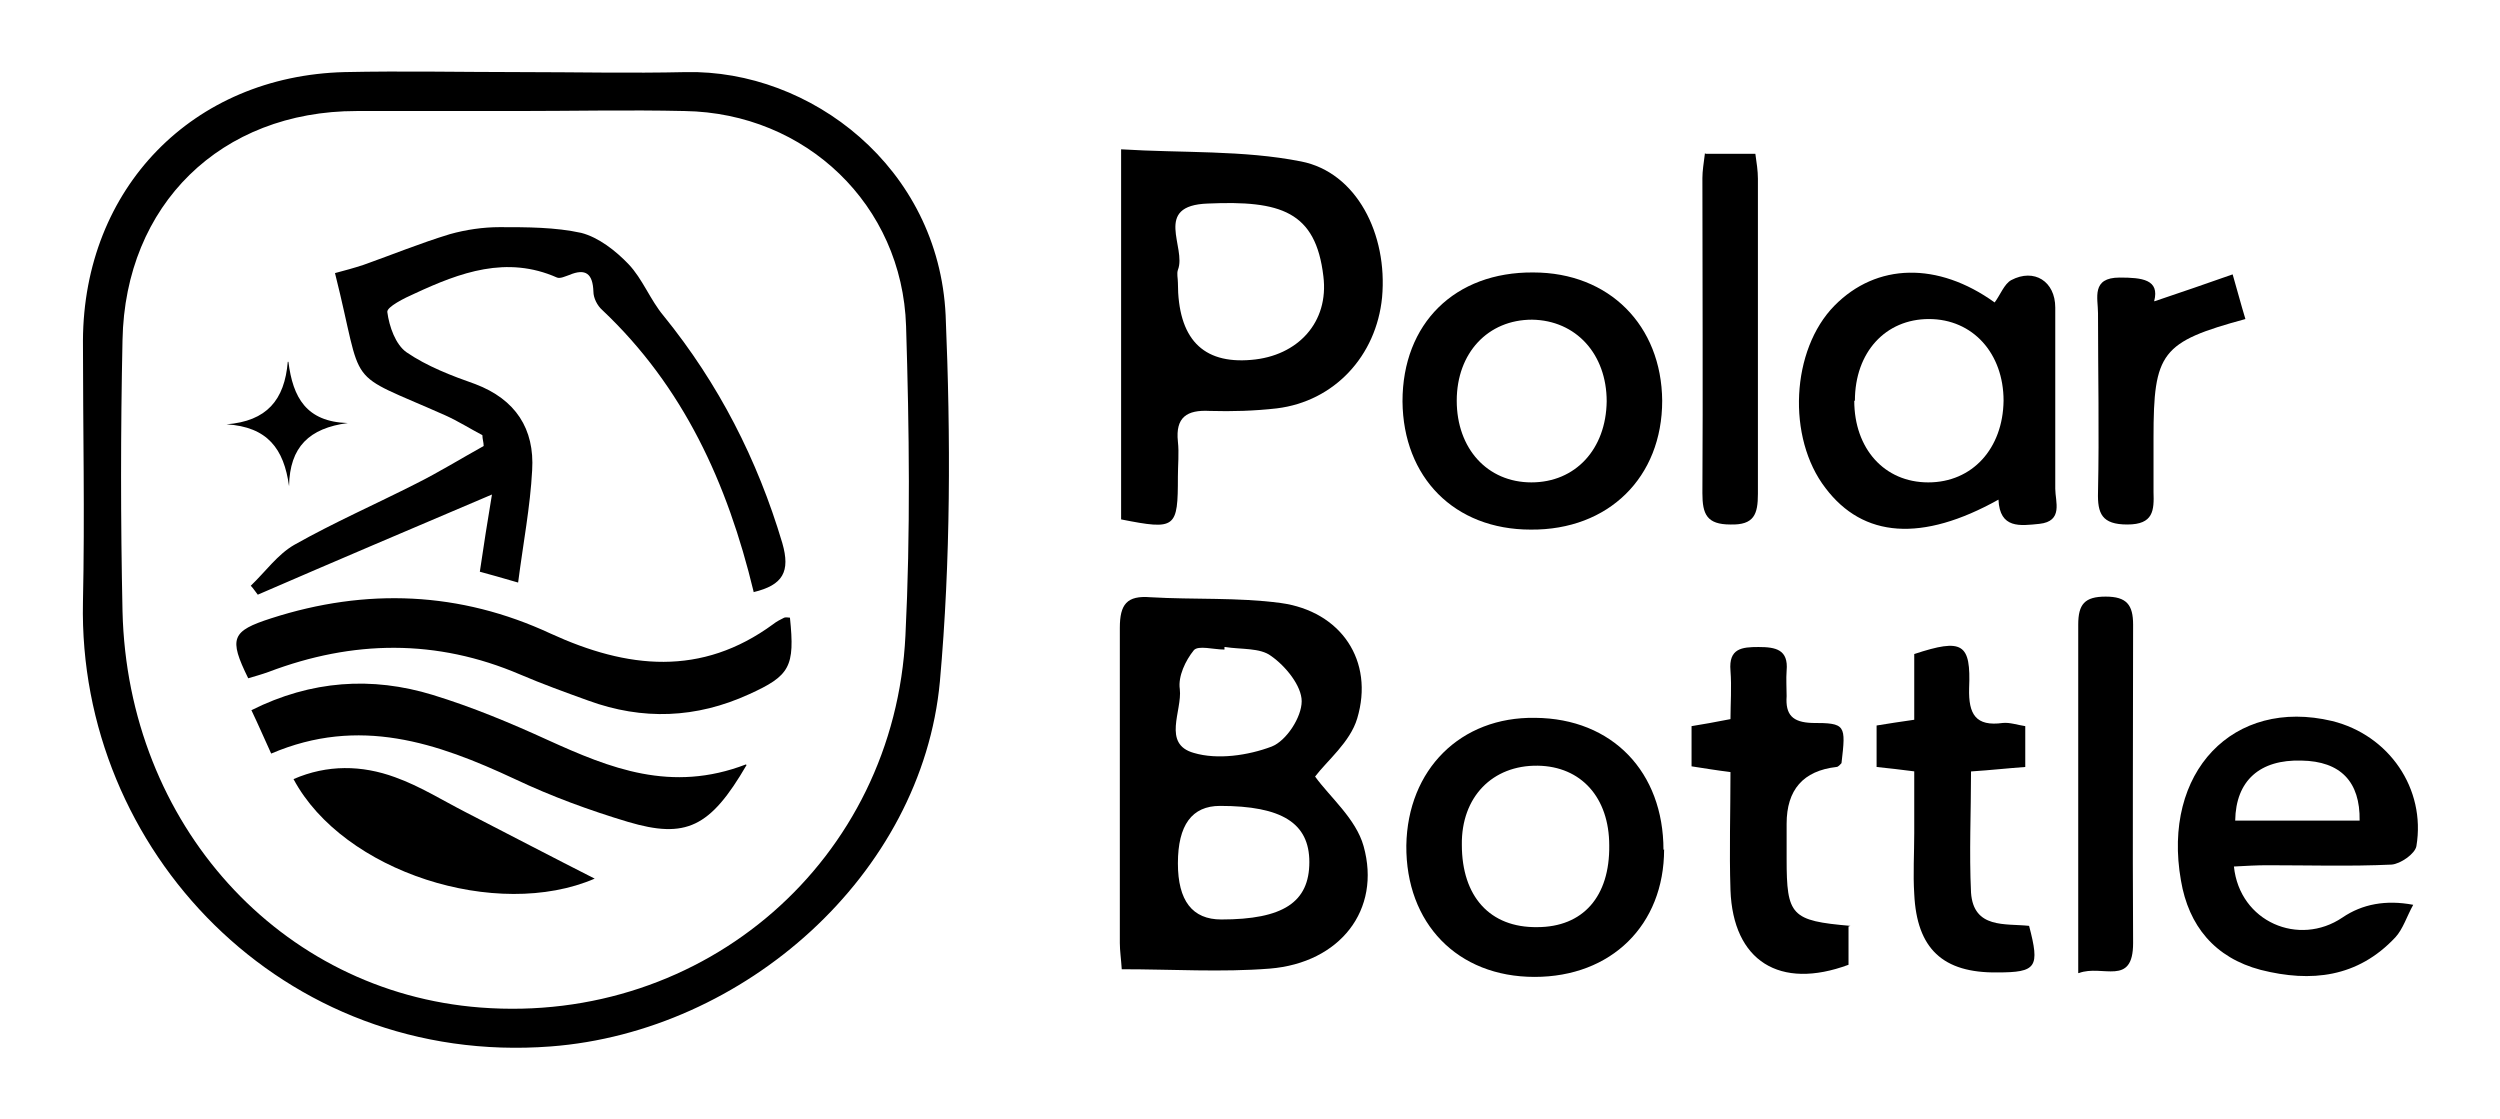
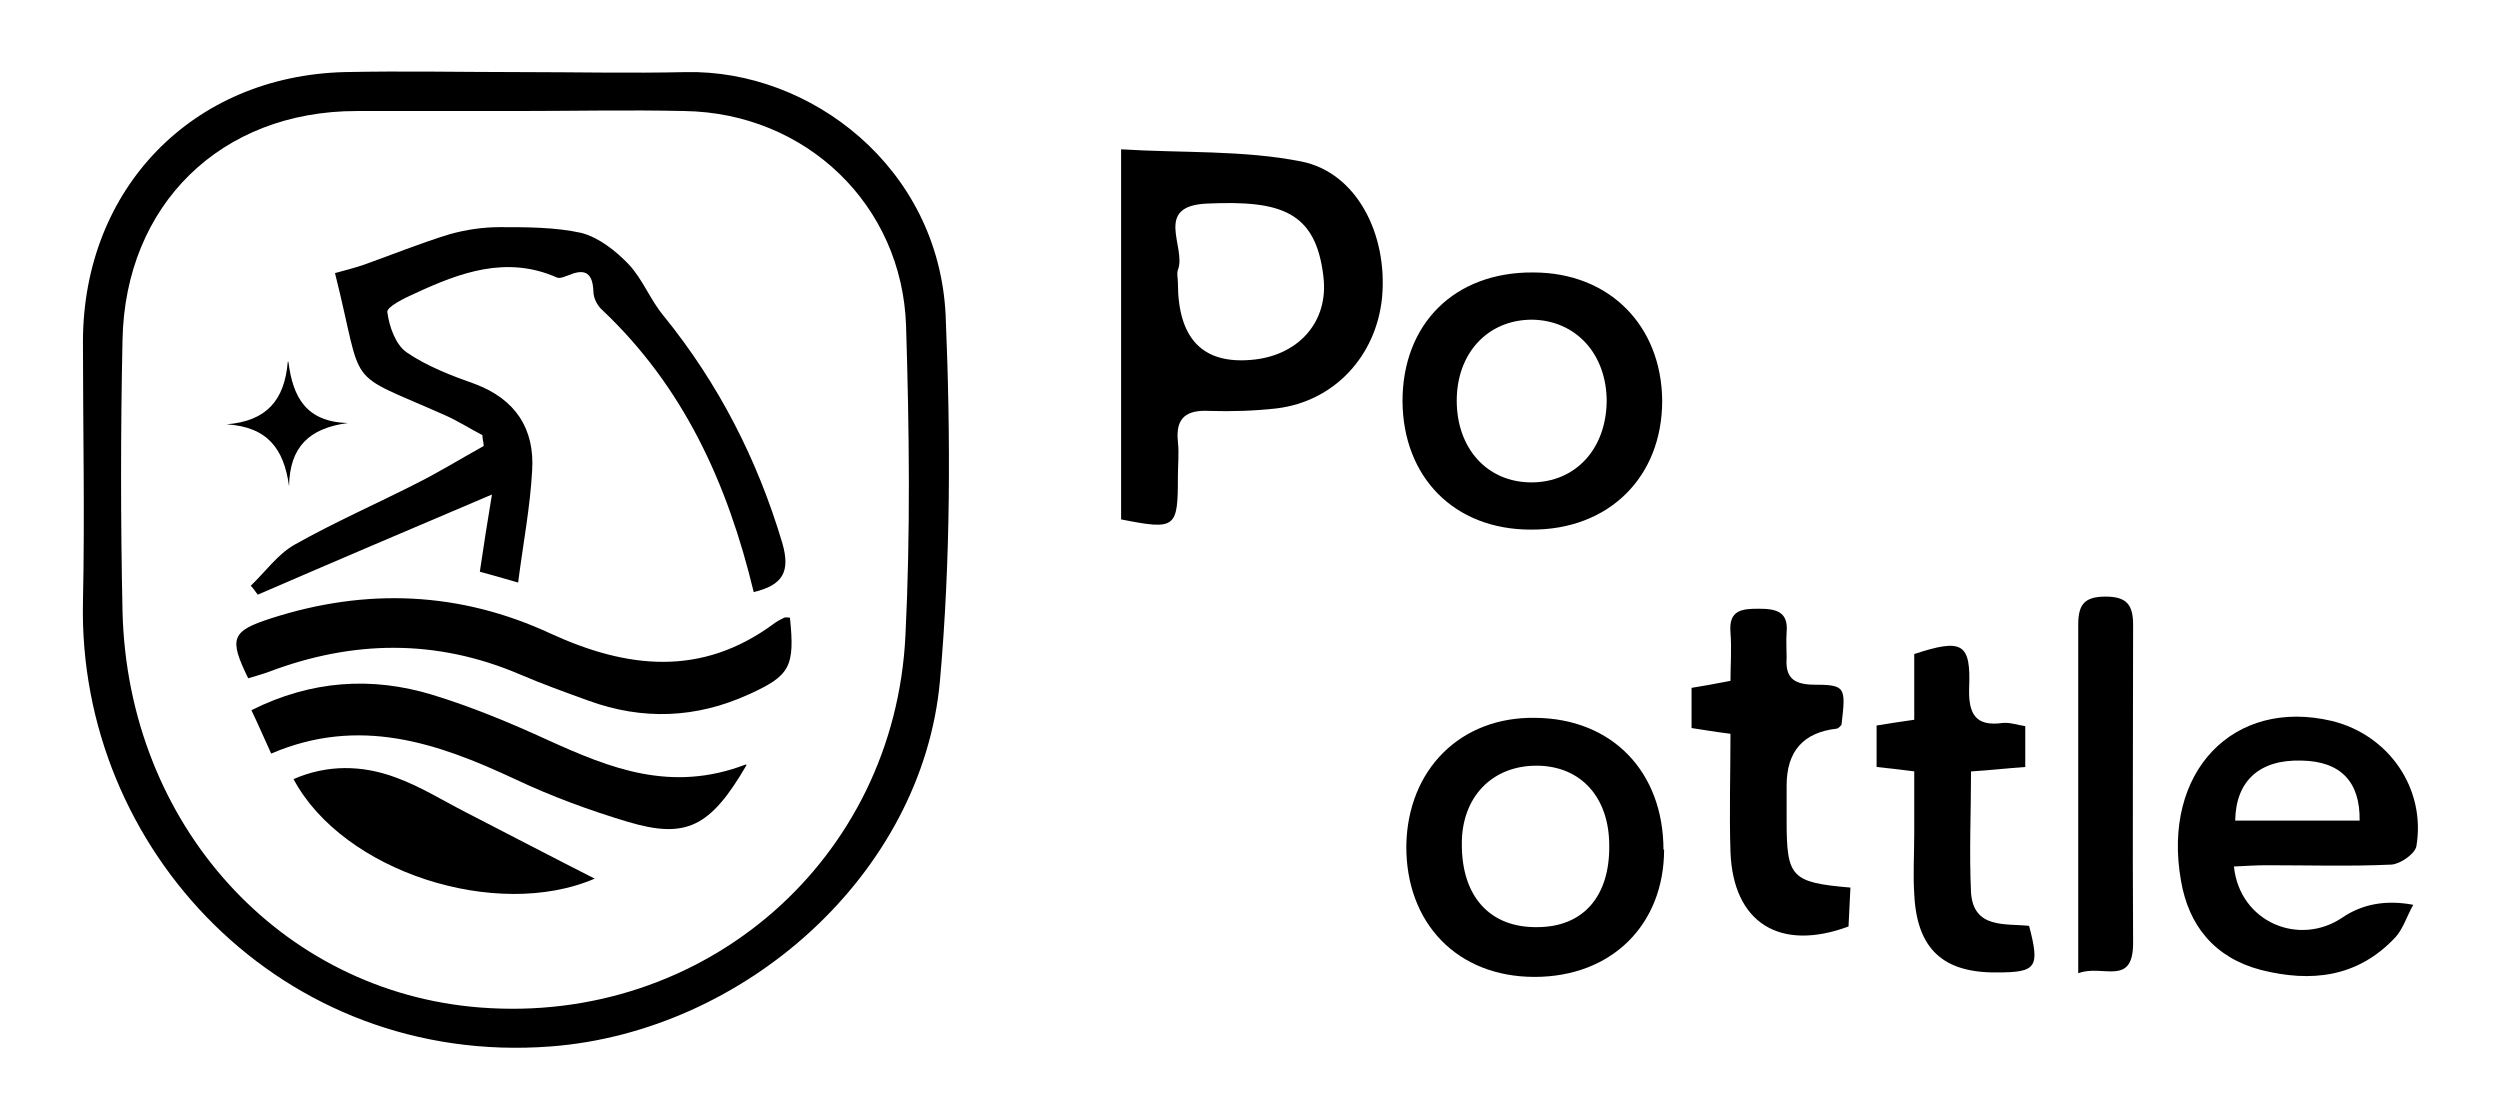
<svg xmlns="http://www.w3.org/2000/svg" version="1.1" viewBox="0 0 391.8 175.4">
  <g>
    <g id="Capa_1">
      <g>
        <path d="M81.5,11.3c8.7,0,17.3.2,26,0,19.5-.4,39.6,14.9,40.7,38.1.8,19.1.8,38.4-.9,57.4-2.8,30.3-30.7,54.9-61,57.2-42,3.2-74.1-30.8-73.3-69.6.3-13.7,0-27.3,0-41,.1-23.9,17.2-41.5,41-42.1,9.2-.2,18.3,0,27.5,0,0,0,0,0,0,0ZM80.9,17.4c-8.3,0-16.7,0-25,0-21.3,0-36.3,14.7-36.7,35.9-.3,14.2-.3,28.3,0,42.5.8,33.4,24.7,59.7,56.1,62.1,35.1,2.7,64.9-23.1,66.6-58.3.8-16.1.6-32.3.1-48.5-.6-19-15.7-33.4-34.7-33.7-8.8-.2-17.7,0-26.5,0Z" />
-         <path d="M206.1,121.7c2.3,3.2,6.4,6.6,7.6,10.9,2.8,10-3.7,18.3-14.7,19.2-7.6.6-15.2.1-23.2.1-.1-1.6-.3-2.9-.3-4.1,0-16.5,0-32.9,0-49.4,0-3.7,1.1-5.1,4.8-4.8,6.8.4,13.7,0,20.4.9,9.5,1.3,14.7,9.1,12,18.1-1.1,3.7-4.7,6.6-6.6,9.1ZM184.6,135.3q0,8.8,6.8,8.8c9.7,0,13.8-2.7,13.8-9,0-6.1-4.3-8.8-14-8.8q-6.6,0-6.6,9ZM191.9,101.4c0,.1,0,.2,0,.4-1.7,0-4.1-.7-4.8.1-1.3,1.6-2.5,4.1-2.2,6.1.4,3.4-2.8,8.6,2.2,10,3.7,1.1,8.5.4,12.2-1,2.3-.9,4.7-4.6,4.7-7.1,0-2.4-2.5-5.5-4.8-7.1-1.7-1.3-4.7-1-7.2-1.4Z" />
        <path d="M175.7,81.5V23.4c9.6.6,19.1.1,28.2,1.9,8.7,1.7,13.6,11.4,12.7,21.3-.9,9.2-7.5,16.3-16.5,17.4-3.5.4-7,.5-10.5.4-3.6-.2-5.4,1-5,4.8.2,1.8,0,3.7,0,5.5,0,8.1-.3,8.4-8.9,6.7ZM184.6,44.3q0,13.1,11.5,12.1c7.3-.6,12.2-5.9,11.3-13.1-1.2-10.2-6.7-11.9-18.1-11.4-8.7.3-3.3,6.9-4.7,10.4-.2.6,0,1.3,0,2Z" />
-         <path d="M313.2,78.3c-12,6.7-21.2,6-27.1-1.8-6.1-7.9-5.4-21.7,1.4-28.6,6.6-6.7,16.2-6.9,25.1-.5.9-1.2,1.5-2.9,2.6-3.5,3.6-1.9,6.9.2,6.9,4.3,0,9.5,0,19,0,28.4,0,2,1.3,5.1-2.5,5.5-3,.3-6.2.8-6.4-3.8ZM290.6,62.8c0,7.5,4.7,12.8,11.6,12.8,6.9,0,11.7-5.3,11.8-12.8,0-7.4-4.8-12.8-11.7-12.8-6.8,0-11.6,5.2-11.6,12.8Z" />
        <path d="M350.1,135.8c.9,8.7,10.2,12.6,17,8q4.7-3.2,11.1-2c-1,1.8-1.6,3.8-2.8,5.1-5.9,6.3-13.2,7.1-21.1,5.1-7.2-1.9-11.3-6.9-12.5-14-3-17,8.2-28.7,23.7-25,8.9,2.2,14.7,10.6,13.2,19.6-.2,1.2-2.5,2.8-3.9,2.9-6.5.3-13,.1-19.5.1-1.6,0-3.3.1-5.2.2ZM369.8,128.6c.1-6.1-3-9.3-9.1-9.4-6.5-.2-10.3,3.1-10.4,9.4h19.5Z" />
        <path d="M260.8,133.1c0,11.9-8.3,20-20.3,20-12.1,0-20.2-8.4-20.1-20.6.2-11.9,8.5-20.2,20.2-20,12.1.1,20.1,8.5,20.1,20.7ZM252.2,132.5c0-7.5-4.4-12.4-11.2-12.5-7.1-.1-12,4.9-11.9,12.4,0,8.1,4.4,13,11.8,12.9,7.2,0,11.4-4.8,11.3-12.8Z" />
        <path d="M239.9,83c-12,0-20-8.2-20.1-20.1,0-12.2,8.2-20.3,20.5-20.2,11.9,0,20.1,8.3,20.2,20.1,0,12-8.4,20.3-20.6,20.2ZM251.8,62.9c0-7.4-4.8-12.7-11.7-12.8-6.9,0-11.8,5.2-11.8,12.7,0,7.5,4.8,12.8,11.7,12.8,6.9,0,11.7-5.2,11.8-12.7Z" />
        <path d="M300.1,120.9c-2.4-.3-4-.5-6-.7v-6.5c1.9-.3,3.7-.6,5.9-.9v-10.3c7.6-2.5,8.9-1.7,8.6,5.4-.1,4,1,6,5.3,5.4,1.1-.1,2.2.3,3.5.5v6.4c-2.8.2-5.4.5-8.5.7,0,6.4-.3,12.7,0,19,.4,5.7,5.4,4.8,9.1,5.2,1.7,6.5,1.2,7.3-5,7.3-8.5.1-12.6-3.7-13-12.3-.2-3.2,0-6.3,0-9.5,0-3.1,0-6.3,0-9.8Z" />
-         <path d="M289.7,145.2v6c-10.8,4-18.1-.6-18.5-11.7-.2-6.1,0-12.2,0-18.5-2.4-.3-4.1-.6-6.1-.9v-6.3c1.8-.3,3.6-.6,6.1-1.1,0-2.4.2-5,0-7.6-.3-3.5,1.8-3.7,4.4-3.7,2.7,0,4.7.4,4.4,3.7-.1,1.3,0,2.7,0,4-.2,2.9.9,4.1,4,4.2,5.3,0,5.3.3,4.6,6.3-.2.2-.5.6-.8.6q-7.8.9-7.8,8.9c0,1.8,0,3.7,0,5.5,0,8.9.7,9.7,10,10.5Z" />
-         <path d="M267.3,24.1h7.8c.2,1.4.4,2.7.4,3.9,0,16.5,0,32.9,0,49.4,0,3.2-.6,4.9-4.3,4.8-3.7,0-4.4-1.6-4.4-4.9.1-16.5,0-32.9,0-49.4,0-1.1.2-2.3.4-3.9Z" />
+         <path d="M289.7,145.2c-10.8,4-18.1-.6-18.5-11.7-.2-6.1,0-12.2,0-18.5-2.4-.3-4.1-.6-6.1-.9v-6.3c1.8-.3,3.6-.6,6.1-1.1,0-2.4.2-5,0-7.6-.3-3.5,1.8-3.7,4.4-3.7,2.7,0,4.7.4,4.4,3.7-.1,1.3,0,2.7,0,4-.2,2.9.9,4.1,4,4.2,5.3,0,5.3.3,4.6,6.3-.2.2-.5.6-.8.6q-7.8.9-7.8,8.9c0,1.8,0,3.7,0,5.5,0,8.9.7,9.7,10,10.5Z" />
        <path d="M325.7,152.5c0-7.9,0-14.5,0-21.2,0-11.1,0-22.3,0-33.4,0-3.2,1-4.4,4.3-4.4,3.3,0,4.3,1.3,4.3,4.4,0,16.6-.1,33.2,0,49.9,0,6.9-4.8,3.3-8.5,4.7Z" />
-         <path d="M337.7,47.2c4.2-1.4,8.2-2.8,12.2-4.2.7,2.4,1.3,4.7,2,7-13.2,3.6-14.4,5.2-14.4,18.6,0,2.8,0,5.7,0,8.5.1,2.9,0,5.1-4.1,5.1-4,0-4.7-1.7-4.6-5.1.2-9.3,0-18.7,0-28,0-2.4-1.1-5.6,3.4-5.6,3.5,0,6.3.3,5.4,3.7Z" />
        <path d="M118.1,92.7c-4.1-17-11-32.1-23.7-44.1-.8-.7-1.4-1.9-1.4-2.9-.1-2.8-1.2-3.7-3.8-2.6-.6.2-1.4.6-1.9.4-7.9-3.5-15.2-.8-22.3,2.5-1.6.7-4.4,2.1-4.3,2.9.3,2.3,1.3,5.1,3,6.3,3.2,2.2,7.1,3.7,10.8,5,6.3,2.4,9.3,7,8.9,13.5-.3,5.7-1.4,11.4-2.2,17.6-2.7-.8-4.2-1.2-6-1.7.6-4.1,1.2-7.9,1.9-12.1-12.7,5.4-24.7,10.5-36.7,15.7-.4-.5-.7-1-1.1-1.4,2.3-2.2,4.2-4.9,6.8-6.4,6.2-3.5,12.8-6.4,19.1-9.6,3.6-1.8,7-3.9,10.6-5.9,0-.6-.2-1.1-.2-1.7-1.9-1-3.8-2.2-5.8-3.1-16.2-7.2-12.6-3.6-17.3-22.3,1.5-.4,3-.8,4.5-1.3,4.5-1.6,8.9-3.4,13.5-4.8,2.5-.7,5.2-1.1,7.8-1.1,4.3,0,8.7,0,12.8.9,2.7.7,5.4,2.8,7.4,4.9,2.2,2.3,3.4,5.6,5.5,8.1,8.6,10.6,14.7,22.5,18.6,35.6,1.3,4.5.1,6.6-4.5,7.7Z" />
        <path d="M123.8,96.8c.8,7.7,0,9.1-6.4,12-8.3,3.8-16.7,4.1-25.2,1-3.6-1.3-7.2-2.6-10.7-4.1-13.1-5.6-26.2-5.4-39.4-.4-1.1.4-2.2.7-3.2,1-3.1-6.3-2.6-7.4,3.6-9.4,14.9-4.8,29.6-4.2,43.8,2.4,12,5.5,23.6,6.8,34.9-1.5.5-.4,1.1-.7,1.7-1,.3-.1.6,0,.9,0Z" />
        <path d="M117,119.9c-5.7,9.8-9.5,11.6-18.6,8.9-6-1.8-12-4-17.7-6.7-12.2-5.7-24.4-9.9-38.2-4-1.1-2.4-2-4.5-3.1-6.8,9.4-4.7,18.9-5.3,28.4-2.4,6.2,1.9,12.2,4.4,18.1,7.1,9.7,4.4,19.3,8.3,31,3.8Z" />
        <path d="M93.2,137.7c-15.3,6.6-39.4-1-47.2-15.6,5.3-2.3,10.7-2.2,15.9-.3,3.9,1.4,7.4,3.6,11.1,5.5,6.8,3.5,13.7,7.1,20.2,10.4Z" />
        <path d="M45.2,56.7c.7,5.6,2.8,9.4,9.3,9.6-6,.8-9.1,3.7-9.2,9.9-.8-5.9-3.4-9.3-9.8-9.7,6.3-.5,9.1-3.8,9.6-9.8Z" />
      </g>
    </g>
  </g>
</svg>